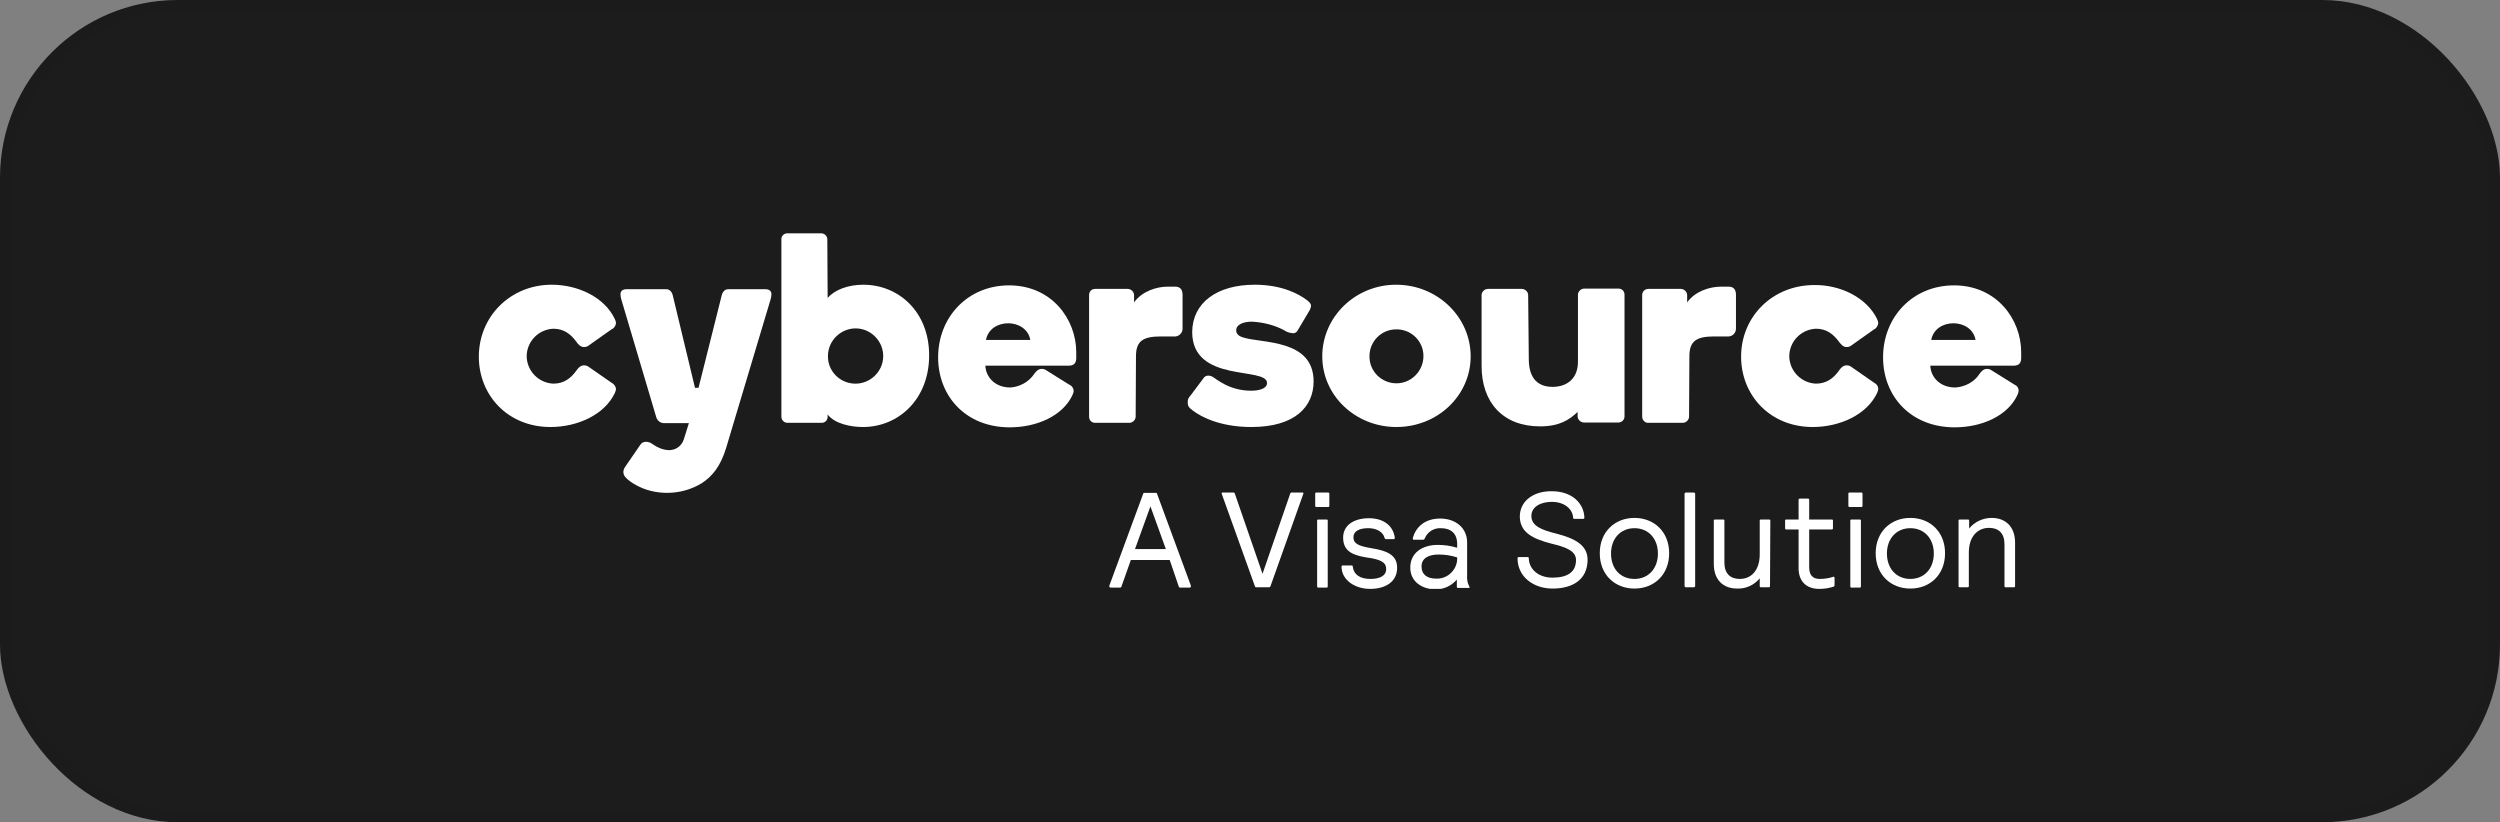
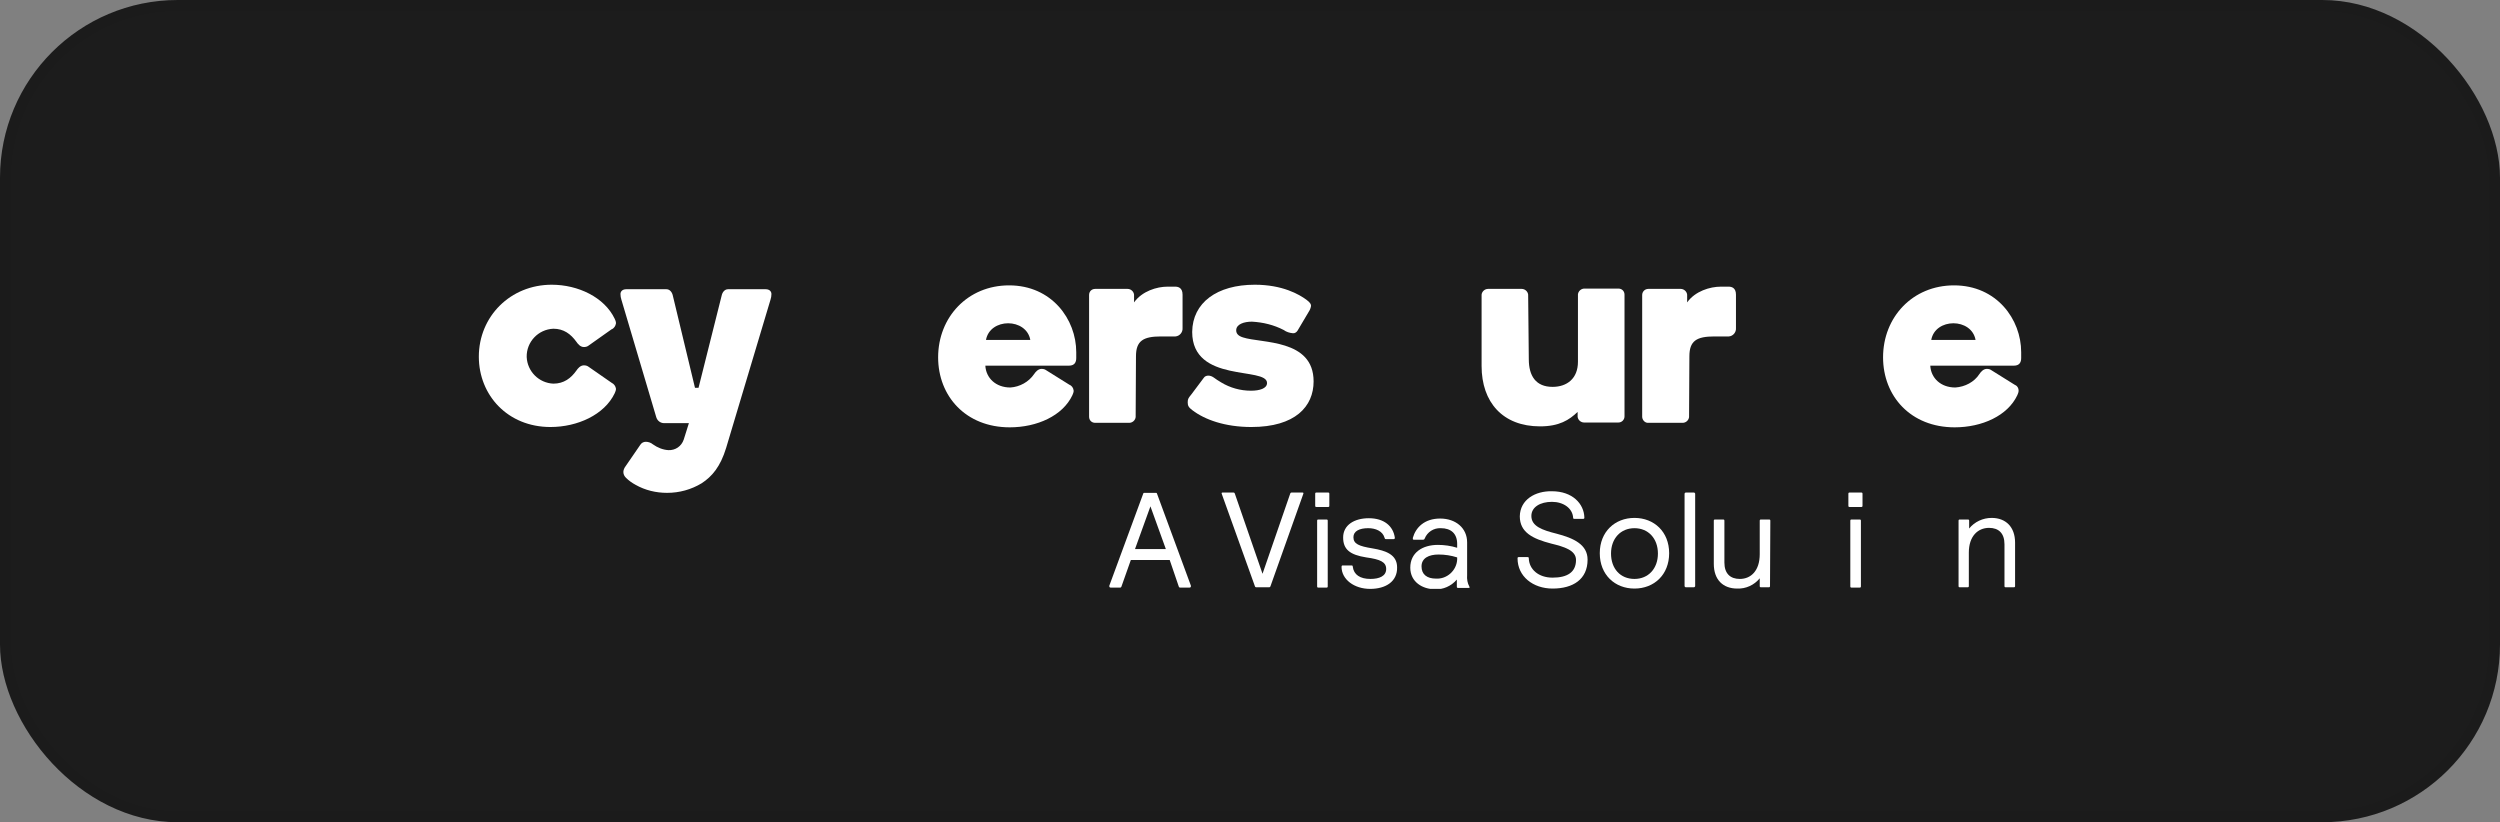
<svg xmlns="http://www.w3.org/2000/svg" width="225" height="74" viewBox="0 0 225 74" fill="none">
  <rect x="0" y="0" width="225" height="74" fill="#808080" stroke="none" />
  <rect width="225" height="74" rx="16" fill="#1C1C1C" />
  <rect x="0.5" y="0.5" width="224" height="73" rx="15.5" stroke="black" stroke-opacity="0.03" />
  <g clip-path="url(#clip0_757_2997)">
    <path d="M55.322 28.689C55.38 28.805 55.438 28.949 55.438 29.094C55.409 29.325 55.265 29.556 55.033 29.643L52.952 31.117C52.836 31.204 52.692 31.233 52.547 31.233C52.229 31.233 51.998 30.944 51.882 30.77C51.362 30.048 50.726 29.585 49.801 29.585C48.443 29.643 47.373 30.77 47.402 32.129C47.46 33.43 48.5 34.471 49.801 34.528C50.755 34.528 51.391 34.037 51.882 33.343C51.998 33.17 52.229 32.881 52.547 32.881C52.692 32.881 52.836 32.91 52.952 32.996L55.033 34.442C55.265 34.557 55.409 34.76 55.438 34.991C55.438 35.135 55.38 35.251 55.322 35.396C54.397 37.332 51.969 38.431 49.541 38.431C45.696 38.431 43.095 35.569 43.095 32.1C43.095 28.487 45.928 25.625 49.657 25.625C52.027 25.625 54.397 26.752 55.322 28.689Z" fill="white" />
    <path d="M65.353 40.31C64.833 42.015 64.081 42.883 63.156 43.49C62.202 44.068 61.133 44.357 60.034 44.357C59.051 44.357 58.069 44.126 57.201 43.634C56.883 43.461 56.594 43.258 56.334 42.998C56.19 42.854 56.103 42.68 56.103 42.478C56.103 42.304 56.19 42.102 56.305 41.958L57.635 40.021C57.751 39.847 57.924 39.761 58.126 39.761C58.358 39.761 58.589 39.847 58.762 39.992C59.167 40.281 59.658 40.483 60.15 40.512C60.786 40.541 61.335 40.165 61.537 39.558L62 38.084H59.774C59.427 38.084 59.138 37.853 59.051 37.506L55.929 26.984C55.872 26.81 55.843 26.637 55.843 26.463C55.843 26.232 56.016 26.03 56.363 26.03H59.977C60.294 26.03 60.497 26.319 60.555 26.608L62.549 34.904H62.867L64.948 26.608C65.006 26.319 65.209 26.03 65.527 26.03H68.909C69.256 26.03 69.429 26.232 69.429 26.463C69.429 26.637 69.4 26.81 69.342 26.984L65.353 40.31Z" fill="white" />
-     <path d="M76.945 34.529C78.304 34.557 79.46 33.459 79.489 32.1C79.518 30.742 78.419 29.585 77.061 29.556C75.702 29.528 74.546 30.626 74.517 31.985C74.517 32.014 74.517 32.014 74.517 32.042C74.488 33.372 75.558 34.499 76.945 34.529ZM74.488 26.81C75.124 26.088 76.309 25.625 77.697 25.625C80.848 25.625 83.623 28.024 83.623 31.985C83.623 35.945 80.848 38.431 77.668 38.431C76.569 38.431 75.124 38.142 74.488 37.303V37.506C74.488 37.824 74.257 38.055 73.939 38.055C73.939 38.055 73.939 38.055 73.91 38.055H70.875C70.586 38.055 70.325 37.824 70.325 37.506C70.325 37.506 70.325 37.506 70.325 37.477V21.549C70.296 21.26 70.557 21 70.846 21C70.846 21 70.846 21 70.875 21H73.91C74.228 21 74.459 21.26 74.459 21.549L74.488 26.81Z" fill="white" />
    <path d="M88.739 30.597H92.728C92.555 29.614 91.658 29.094 90.733 29.094C89.808 29.094 88.912 29.614 88.739 30.597ZM93.075 33.661C93.19 33.488 93.422 33.199 93.74 33.199C93.884 33.199 94.029 33.228 94.144 33.314L96.226 34.615C96.457 34.702 96.602 34.904 96.63 35.164C96.63 35.309 96.573 35.425 96.515 35.569C95.647 37.419 93.335 38.46 90.878 38.46C86.918 38.46 84.432 35.656 84.432 32.158C84.432 28.545 87.091 25.683 90.82 25.683C94.665 25.683 96.862 28.747 96.862 31.695V32.216C96.862 32.563 96.746 32.91 96.197 32.91H88.681C88.739 34.008 89.606 34.875 90.936 34.875C91.774 34.818 92.583 34.384 93.075 33.661Z" fill="white" />
    <path d="M102.209 37.535C102.18 37.824 101.92 38.055 101.631 38.055H98.567C98.249 38.055 98.018 37.824 98.018 37.506C98.018 37.506 98.018 37.506 98.018 37.477V26.55C98.018 26.232 98.249 26.001 98.567 26.001C98.567 26.001 98.567 26.001 98.596 26.001H101.486C101.775 26.001 102.036 26.232 102.065 26.521V27.215C102.787 26.203 104.117 25.799 105.071 25.799H105.765C106.025 25.799 106.43 25.885 106.43 26.521V29.528C106.458 29.903 106.169 30.25 105.794 30.279C105.765 30.279 105.707 30.279 105.678 30.279H104.493C102.874 30.279 102.238 30.684 102.238 32.071L102.209 37.535Z" fill="white" />
    <path d="M112.934 25.625C115.42 25.625 116.923 26.492 117.588 26.984C117.935 27.244 117.993 27.388 117.993 27.533C117.964 27.706 117.906 27.88 117.79 28.053L116.779 29.759C116.692 29.903 116.519 30.019 116.345 29.99C116.056 29.961 115.767 29.874 115.536 29.701C114.64 29.238 113.686 29.007 112.674 28.949C111.951 28.949 111.258 29.181 111.258 29.73C111.258 29.99 111.402 30.221 111.865 30.366C113.512 30.915 118.224 30.481 118.224 34.326C118.224 36.581 116.576 38.431 112.616 38.431C110.246 38.431 108.425 37.766 107.326 36.928C106.979 36.667 106.893 36.523 106.893 36.205C106.893 35.887 106.979 35.8 107.211 35.511L108.338 34.008C108.425 33.864 108.598 33.806 108.743 33.806C109.147 33.806 109.321 34.095 109.899 34.413C110.708 34.904 111.633 35.164 112.587 35.164C113.368 35.164 114.033 34.962 114.033 34.471C114.033 32.967 107.297 34.528 107.297 29.874C107.326 27.244 109.523 25.625 112.934 25.625Z" fill="white" />
-     <path d="M128.11 32.042C128.11 30.684 126.982 29.614 125.653 29.643C124.294 29.643 123.224 30.77 123.253 32.1C123.253 33.43 124.352 34.499 125.681 34.499C127.011 34.499 128.11 33.401 128.11 32.042ZM132.359 32.071C132.359 35.598 129.382 38.431 125.681 38.431C121.981 38.431 119.004 35.598 119.004 32.071C119.004 28.545 121.952 25.625 125.653 25.625C129.353 25.625 132.359 28.516 132.359 32.071Z" fill="white" />
    <path d="M137.592 32.331C137.592 33.835 138.228 34.818 139.731 34.818C141.032 34.818 142.015 34.066 142.015 32.563V26.492C142.044 26.203 142.304 25.972 142.593 25.972H145.657C145.975 25.972 146.206 26.203 146.206 26.521C146.206 26.521 146.206 26.521 146.206 26.55V37.477C146.206 37.766 145.975 38.026 145.657 38.026H145.628H142.564C142.275 38.026 142.015 37.795 141.986 37.506V37.072C141.234 37.795 140.338 38.373 138.604 38.373C135.251 38.373 133.343 36.205 133.343 32.938V26.521C133.372 26.232 133.632 26.001 133.921 26.001H136.956C137.245 26.001 137.505 26.232 137.534 26.521L137.592 32.331Z" fill="white" />
    <path d="M152.016 37.535C151.987 37.824 151.727 38.055 151.438 38.055H148.374C148.085 38.084 147.825 37.853 147.796 37.535V37.506V26.55C147.796 26.261 148.027 26.001 148.345 26.001H148.374H151.265C151.554 26.001 151.814 26.232 151.843 26.521V27.215C152.566 26.203 153.895 25.799 154.878 25.799H155.572C155.832 25.799 156.237 25.885 156.237 26.521V29.528C156.266 29.903 155.977 30.25 155.601 30.279C155.572 30.279 155.514 30.279 155.485 30.279H154.3C152.681 30.279 152.045 30.684 152.045 32.071L152.016 37.535Z" fill="white" />
-     <path d="M168.927 28.689C168.985 28.805 169.042 28.949 169.042 29.094C169.014 29.325 168.869 29.556 168.667 29.643L166.585 31.117C166.47 31.204 166.325 31.233 166.181 31.233C165.863 31.233 165.66 30.944 165.516 30.77C164.996 30.048 164.36 29.585 163.435 29.585C162.076 29.643 161.006 30.77 161.035 32.129C161.093 33.43 162.134 34.471 163.435 34.528C164.388 34.528 165.024 34.037 165.516 33.343C165.631 33.17 165.863 32.881 166.181 32.881C166.325 32.881 166.47 32.91 166.585 32.996L168.667 34.442C168.898 34.557 169.042 34.76 169.042 34.991C169.042 35.135 168.985 35.251 168.927 35.395C168.002 37.332 165.574 38.431 163.145 38.431C159.301 38.431 156.699 35.569 156.699 32.1C156.699 28.487 159.532 25.654 163.29 25.654C165.603 25.625 167.973 26.752 168.927 28.689Z" fill="white" />
    <path d="M173.812 30.597H177.801C177.627 29.614 176.731 29.094 175.806 29.094C174.881 29.094 173.985 29.614 173.812 30.597ZM178.148 33.661C178.263 33.488 178.495 33.199 178.813 33.199C178.957 33.199 179.102 33.228 179.217 33.314L181.299 34.615C181.53 34.702 181.674 34.904 181.674 35.164C181.674 35.309 181.617 35.425 181.559 35.569C180.691 37.419 178.379 38.46 175.922 38.46C171.962 38.46 169.476 35.656 169.476 32.158C169.476 28.545 172.135 25.683 175.864 25.683C179.709 25.683 181.906 28.747 181.906 31.695V32.216C181.906 32.563 181.79 32.91 181.241 32.91H173.725C173.783 34.008 174.65 34.875 175.98 34.875C176.847 34.818 177.685 34.384 178.148 33.661Z" fill="white" />
    <path d="M114.35 52.74C114.321 52.827 114.292 52.855 114.205 52.855H113.078C112.991 52.855 112.962 52.827 112.934 52.74L109.956 44.444C109.927 44.357 109.956 44.328 110.043 44.328H110.997C111.084 44.328 111.112 44.357 111.141 44.444L113.627 51.641L116.113 44.444C116.142 44.357 116.171 44.328 116.258 44.328H117.212C117.299 44.328 117.327 44.357 117.299 44.444L114.35 52.74Z" fill="white" />
    <path d="M118.542 46.872C118.542 46.785 118.571 46.756 118.657 46.756H119.38C119.467 46.756 119.496 46.785 119.496 46.872V52.769C119.496 52.855 119.467 52.884 119.38 52.884H118.657C118.571 52.884 118.542 52.855 118.542 52.769V46.872ZM118.368 44.444C118.368 44.357 118.397 44.328 118.484 44.328H119.524C119.611 44.328 119.64 44.357 119.64 44.444V45.513C119.64 45.6 119.611 45.629 119.524 45.629H118.484C118.397 45.629 118.368 45.6 118.368 45.513V44.444Z" fill="white" />
    <path d="M123.311 53C121.895 53 120.738 52.162 120.738 51.005C120.738 50.947 120.767 50.89 120.825 50.89H120.854H121.634C121.721 50.89 121.75 50.919 121.75 51.005C121.837 51.728 122.415 52.104 123.34 52.104C124.149 52.104 124.756 51.844 124.756 51.208C124.756 50.572 124.207 50.34 122.964 50.167C121.49 49.936 120.883 49.444 120.883 48.375C120.883 47.247 121.895 46.64 123.195 46.64C124.554 46.64 125.392 47.334 125.537 48.404C125.537 48.462 125.508 48.519 125.45 48.519H125.421H124.727C124.641 48.519 124.641 48.49 124.612 48.404C124.438 47.797 123.802 47.536 123.138 47.536C122.357 47.536 121.808 47.797 121.808 48.346C121.808 48.953 122.299 49.155 123.542 49.358C124.727 49.56 125.739 49.907 125.739 51.063C125.768 52.306 124.756 53 123.311 53Z" fill="white" />
    <path d="M129.469 49.907C128.601 49.907 127.937 50.225 127.937 50.976C127.937 51.699 128.428 52.075 129.237 52.075C130.22 52.133 131.087 51.352 131.145 50.369C131.145 50.312 131.145 50.225 131.145 50.167C130.596 49.993 130.047 49.907 129.469 49.907ZM127.243 48.577C127.214 48.577 127.156 48.548 127.156 48.519C127.156 48.49 127.156 48.432 127.156 48.404C127.416 47.479 128.197 46.669 129.613 46.669C131.03 46.669 132.041 47.536 132.041 48.808V51.757C132.012 52.133 132.07 52.48 132.244 52.797C132.244 52.826 132.273 52.826 132.273 52.855C132.273 52.884 132.244 52.913 132.186 52.913H131.232C131.145 52.913 131.116 52.884 131.116 52.797V52.161C130.625 52.74 129.873 53.087 129.122 53.029C128.052 53.029 126.925 52.393 126.925 51.092C126.925 49.733 128.023 49.04 129.411 49.04C129.989 49.04 130.596 49.126 131.145 49.3V48.953C131.145 48.028 130.596 47.536 129.671 47.536C129.035 47.508 128.457 47.883 128.226 48.461C128.197 48.548 128.139 48.577 128.052 48.577H127.243Z" fill="white" />
    <path d="M139.673 44.212C141.523 44.212 142.564 45.34 142.593 46.583C142.593 46.669 142.564 46.698 142.477 46.698H141.697C141.61 46.698 141.581 46.669 141.581 46.583C141.523 45.744 140.714 45.166 139.673 45.166C138.632 45.166 137.823 45.629 137.823 46.438C137.823 47.363 138.806 47.71 140.078 48.028C141.639 48.433 142.882 49.011 142.882 50.369C142.882 52.133 141.581 52.971 139.731 52.971C137.968 52.971 136.58 51.873 136.58 50.254C136.58 50.167 136.609 50.138 136.696 50.138H137.476C137.563 50.138 137.592 50.167 137.592 50.254C137.621 51.237 138.459 51.988 139.731 51.988C141.061 51.988 141.841 51.497 141.841 50.398C141.841 49.531 140.8 49.213 139.615 48.924C137.939 48.49 136.782 47.912 136.782 46.467C136.811 44.964 138.17 44.183 139.673 44.212Z" fill="white" />
    <path d="M147.102 52.104C148.345 52.104 149.213 51.179 149.213 49.82C149.213 48.462 148.345 47.537 147.102 47.537C145.859 47.537 144.992 48.462 144.992 49.82C144.992 51.179 145.831 52.104 147.102 52.104ZM147.102 46.612C148.866 46.612 150.224 47.855 150.224 49.791C150.224 51.728 148.866 52.971 147.102 52.971C145.339 52.971 143.98 51.728 143.98 49.791C143.98 47.855 145.339 46.612 147.102 46.612Z" fill="white" />
    <path d="M151.727 44.328H152.45C152.507 44.328 152.565 44.386 152.565 44.444V52.74C152.565 52.798 152.507 52.855 152.45 52.855H151.727C151.669 52.855 151.611 52.798 151.611 52.74V44.444C151.611 44.386 151.669 44.328 151.727 44.328Z" fill="white" />
    <path d="M159.301 52.74C159.301 52.827 159.272 52.855 159.185 52.855H158.492C158.405 52.855 158.376 52.827 158.376 52.74V52.046C157.884 52.653 157.133 53 156.352 52.971C155.08 52.971 154.242 52.191 154.242 50.745V46.872C154.242 46.785 154.271 46.756 154.358 46.756H155.08C155.167 46.756 155.196 46.785 155.196 46.872V50.63C155.196 51.612 155.716 52.104 156.584 52.104C157.595 52.104 158.376 51.352 158.376 49.878V46.872C158.376 46.785 158.405 46.756 158.492 46.756H159.214C159.301 46.756 159.33 46.785 159.33 46.872L159.301 52.74Z" fill="white" />
-     <path d="M164.851 46.756C164.937 46.756 164.966 46.785 164.966 46.871V47.536C164.966 47.623 164.937 47.652 164.851 47.652H162.827V51.063C162.827 51.757 163.145 52.104 163.781 52.104C164.186 52.104 164.562 52.046 164.937 51.93C164.966 51.93 164.995 51.901 165.024 51.901C165.082 51.901 165.111 51.959 165.111 52.017V52.595C165.111 52.711 165.111 52.769 165.024 52.797C164.591 52.942 164.157 53 163.723 53C162.567 53 161.873 52.306 161.873 51.15V47.652H160.775C160.688 47.652 160.659 47.623 160.659 47.536V46.871C160.659 46.785 160.688 46.756 160.775 46.756H161.873V44.993C161.873 44.906 161.902 44.877 161.989 44.877H162.712C162.798 44.877 162.827 44.906 162.827 44.993V46.756H164.851Z" fill="white" />
    <path d="M166.528 46.872C166.528 46.785 166.557 46.756 166.644 46.756H167.366C167.453 46.756 167.482 46.785 167.482 46.872V52.769C167.482 52.855 167.453 52.884 167.366 52.884H166.644C166.557 52.884 166.528 52.855 166.528 52.769V46.872ZM166.354 44.444C166.354 44.357 166.383 44.328 166.47 44.328H167.511C167.597 44.328 167.626 44.357 167.626 44.444V45.513C167.626 45.6 167.597 45.629 167.511 45.629H166.47C166.383 45.629 166.354 45.6 166.354 45.513V44.444Z" fill="white" />
-     <path d="M171.933 52.104C173.176 52.104 174.044 51.179 174.044 49.82C174.044 48.462 173.176 47.537 171.933 47.537C170.69 47.537 169.823 48.462 169.823 49.82C169.823 51.179 170.69 52.104 171.933 52.104ZM171.933 46.612C173.697 46.612 175.055 47.855 175.055 49.791C175.055 51.728 173.697 52.971 171.933 52.971C170.17 52.971 168.812 51.728 168.812 49.791C168.812 47.855 170.17 46.612 171.933 46.612Z" fill="white" />
    <path d="M176.27 46.872C176.27 46.785 176.298 46.756 176.385 46.756H177.108C177.195 46.756 177.223 46.785 177.223 46.872V47.566C177.715 46.959 178.466 46.612 179.247 46.612C180.519 46.612 181.357 47.421 181.357 48.837V52.74C181.357 52.827 181.328 52.855 181.242 52.855H180.519C180.432 52.855 180.403 52.827 180.403 52.74V48.982C180.403 47.999 179.883 47.508 179.016 47.508C178.004 47.508 177.195 48.259 177.195 49.733V52.74C177.195 52.827 177.166 52.855 177.079 52.855H176.385C176.298 52.855 176.27 52.827 176.27 52.74V46.872Z" fill="white" />
    <path d="M102.151 49.415H104.926L103.539 45.571L102.151 49.415ZM105.273 50.398H101.776L100.937 52.769C100.908 52.855 100.88 52.884 100.793 52.884H99.983C99.897 52.884 99.839 52.855 99.839 52.769C99.839 52.74 99.839 52.711 99.839 52.711L102.874 44.472C102.903 44.386 102.903 44.357 102.99 44.357H104.03C104.117 44.357 104.117 44.386 104.146 44.472L107.181 52.711C107.181 52.74 107.181 52.769 107.181 52.769C107.181 52.855 107.123 52.884 107.037 52.884H106.227C106.141 52.884 106.112 52.855 106.083 52.769L105.273 50.398Z" fill="white" />
  </g>
  <defs>
    <clipPath id="clip0_757_2997">
      <rect width="138.811" height="32" fill="white" transform="translate(43.095 21)" />
    </clipPath>
  </defs>
</svg>